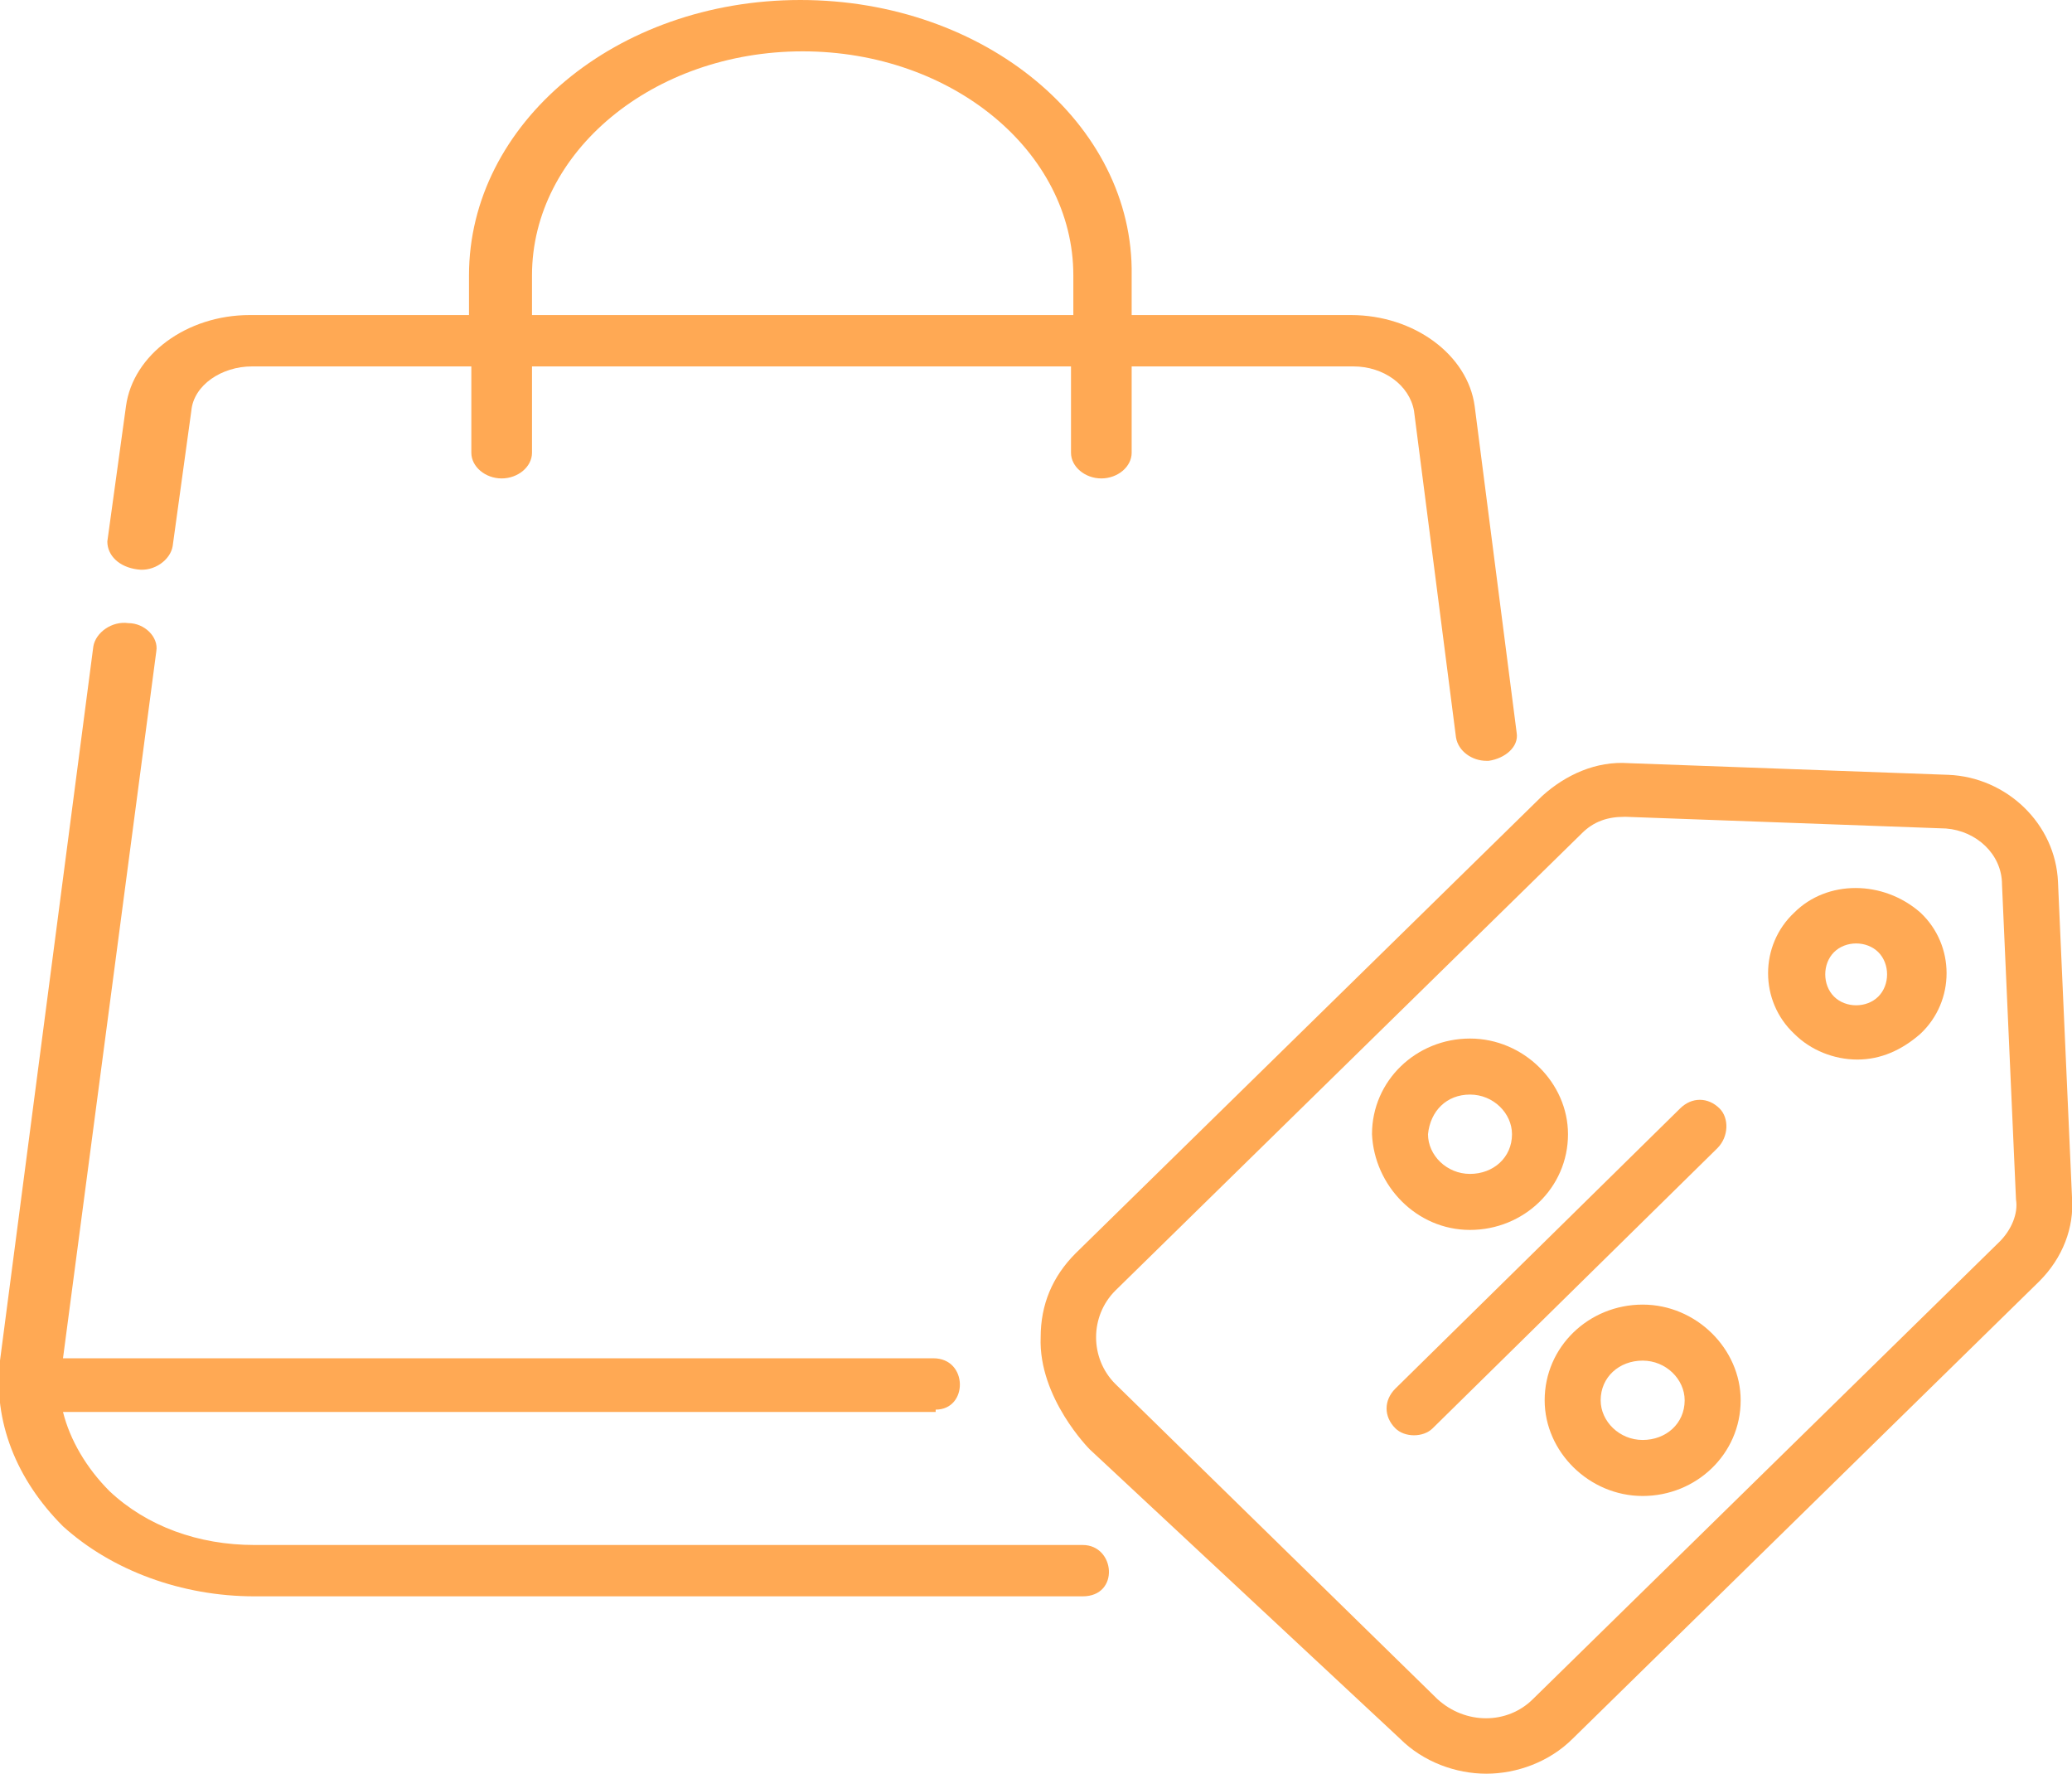
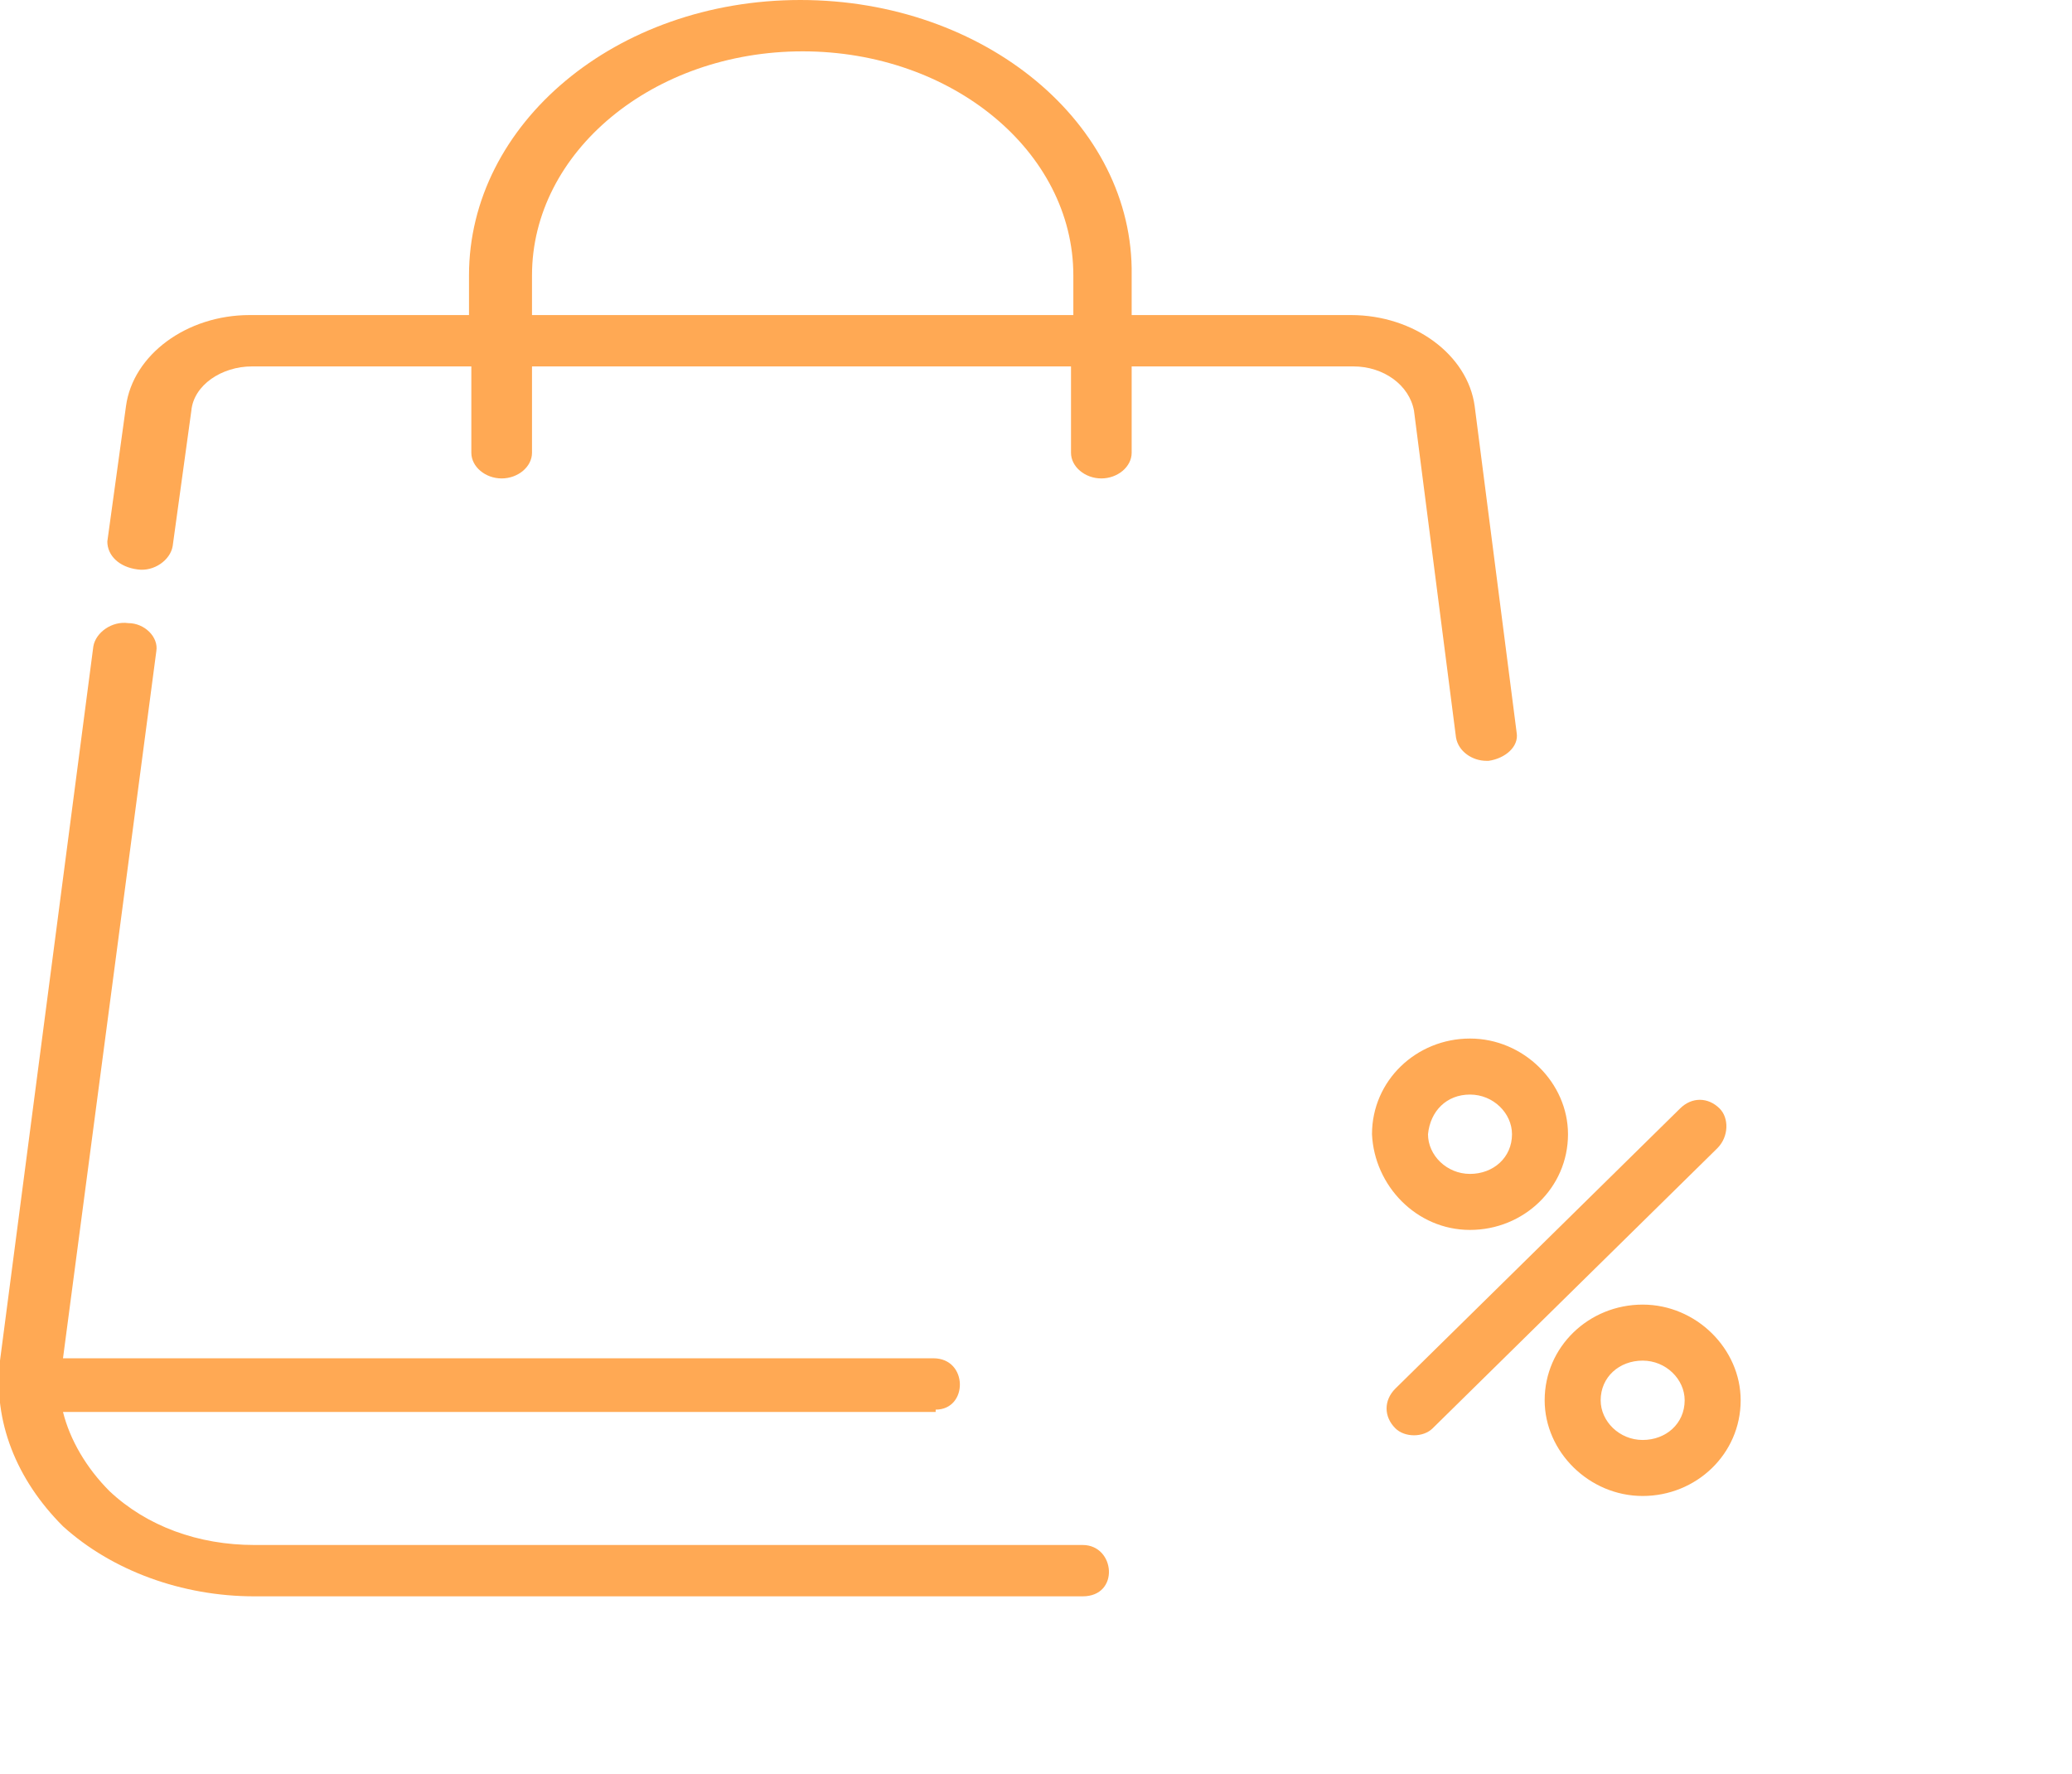
<svg xmlns="http://www.w3.org/2000/svg" id="Layer_1" x="0px" y="0px" width="88.8px" height="76px" viewBox="0 0 88.8 76" style="enable-background:new 0 0 88.8 76;" xml:space="preserve">
  <style type="text/css"> .st0{fill:#FFA954;} </style>
  <path class="st0" d="M5.9,24.4c0.7,0.1,1.4-0.4,1.5-1l0.8-5.8c0.1-1.1,1.3-1.9,2.6-1.9h9.4v3.7c0,0.6,0.6,1.1,1.3,1.1 c0.7,0,1.3-0.5,1.3-1.1v-3.7h23.1v3.7c0,0.6,0.6,1.1,1.3,1.1s1.3-0.5,1.3-1.1v-3.7H58c1.3,0,2.4,0.8,2.6,1.9l1.8,14 c0.1,0.6,0.7,1,1.3,1h0.1c0.7-0.1,1.3-0.6,1.2-1.2l-1.8-14c-0.3-2.2-2.6-3.9-5.3-3.9h-9.4v-1.7C48.6,5.3,42.2,0,34.3,0 S20.1,5.3,20.1,11.8v1.7h-9.4c-2.7,0-5,1.7-5.3,3.9l-0.8,5.8C4.6,23.8,5.1,24.3,5.9,24.4z M22.8,11.8c0-5.3,5.2-9.6,11.6-9.6 S46,6.5,46,11.8v1.7H22.8V11.8z" />
  <g>
-     <path class="st0" d="M76.9,39.1c-1.5,1.4-1.5,3.8,0,5.2c0.7,0.7,1.7,1.1,2.7,1.1s1.9-0.4,2.7-1.1c1.5-1.4,1.5-3.8,0-5.2 C80.7,37.7,78.3,37.7,76.9,39.1z M80.5,42.7c-0.5,0.5-1.4,0.5-1.9,0s-0.5-1.4,0-1.9s1.4-0.5,1.9,0S81,42.2,80.5,42.7z" />
-     <path class="st0" d="M88.8,51.3l-0.6-13.5c-0.1-2.5-2.2-4.5-4.7-4.6l-13.7-0.5c-1.4-0.1-2.7,0.5-3.7,1.4l-20,19.6 c-1,1-1.5,2.2-1.5,3.6c-0.1,2.6,2.1,4.8,2.1,4.8L60,74.5c1,1,2.4,1.5,3.7,1.5s2.7-0.5,3.7-1.5l20-19.6 C88.4,53.9,88.9,52.6,88.8,51.3z M85.7,53.2l-20,19.6c-1.1,1.1-2.9,1.1-4.1,0L47.8,59.3c-1.1-1.1-1.1-2.9,0-4l20-19.6 c0.5-0.5,1.1-0.7,1.8-0.7h0.1l13.7,0.5c1.3,0.1,2.4,1.1,2.4,2.4l0.6,13.5C86.5,52,86.2,52.7,85.7,53.2z" />
    <path class="st0" d="M63,52.7c2.3,0,4.2-1.8,4.2-4.1c0-2.2-1.9-4.1-4.2-4.1s-4.2,1.8-4.2,4.1C58.9,50.8,60.7,52.7,63,52.7z M63,46.9c1,0,1.8,0.8,1.8,1.7c0,1-0.8,1.7-1.8,1.7c-1,0-1.8-0.8-1.8-1.7C61.3,47.6,62,46.9,63,46.9z" />
    <path class="st0" d="M70.4,55.9c-2.3,0-4.2,1.8-4.2,4.1c0,2.2,1.9,4.1,4.2,4.1c2.3,0,4.2-1.8,4.2-4.1 C74.6,57.8,72.7,55.9,70.4,55.9z M70.4,61.7c-1,0-1.8-0.8-1.8-1.7c0-1,0.8-1.7,1.8-1.7s1.8,0.8,1.8,1.7 C72.2,61,71.4,61.7,70.4,61.7z" />
    <path class="st0" d="M73.7,47.5c-0.5-0.5-1.2-0.5-1.7,0l-12.2,12c-0.5,0.5-0.5,1.2,0,1.7c0.2,0.2,0.5,0.3,0.8,0.3s0.6-0.1,0.8-0.3 l12.2-12C74.1,48.7,74.1,47.9,73.7,47.5z" />
  </g>
  <path class="st0" d="M40.1,60.4c1.4,0,1.4-2.2-0.1-2.2c-3,0-37.3,0-37.3,0l4-30.3c0.1-0.6-0.5-1.2-1.2-1.2c-0.7-0.1-1.4,0.4-1.5,1 L0,58.3c-0.3,2.6,0.7,5.1,2.7,7.1c2.1,1.9,5.1,3,8.2,3c0,0,33.9,0,35.5,0s1.4-2.2,0-2.2s-35.5,0-35.5,0c-2.4,0-4.6-0.8-6.2-2.3 c-1-1-1.7-2.2-2-3.4h37.4" />
</svg>